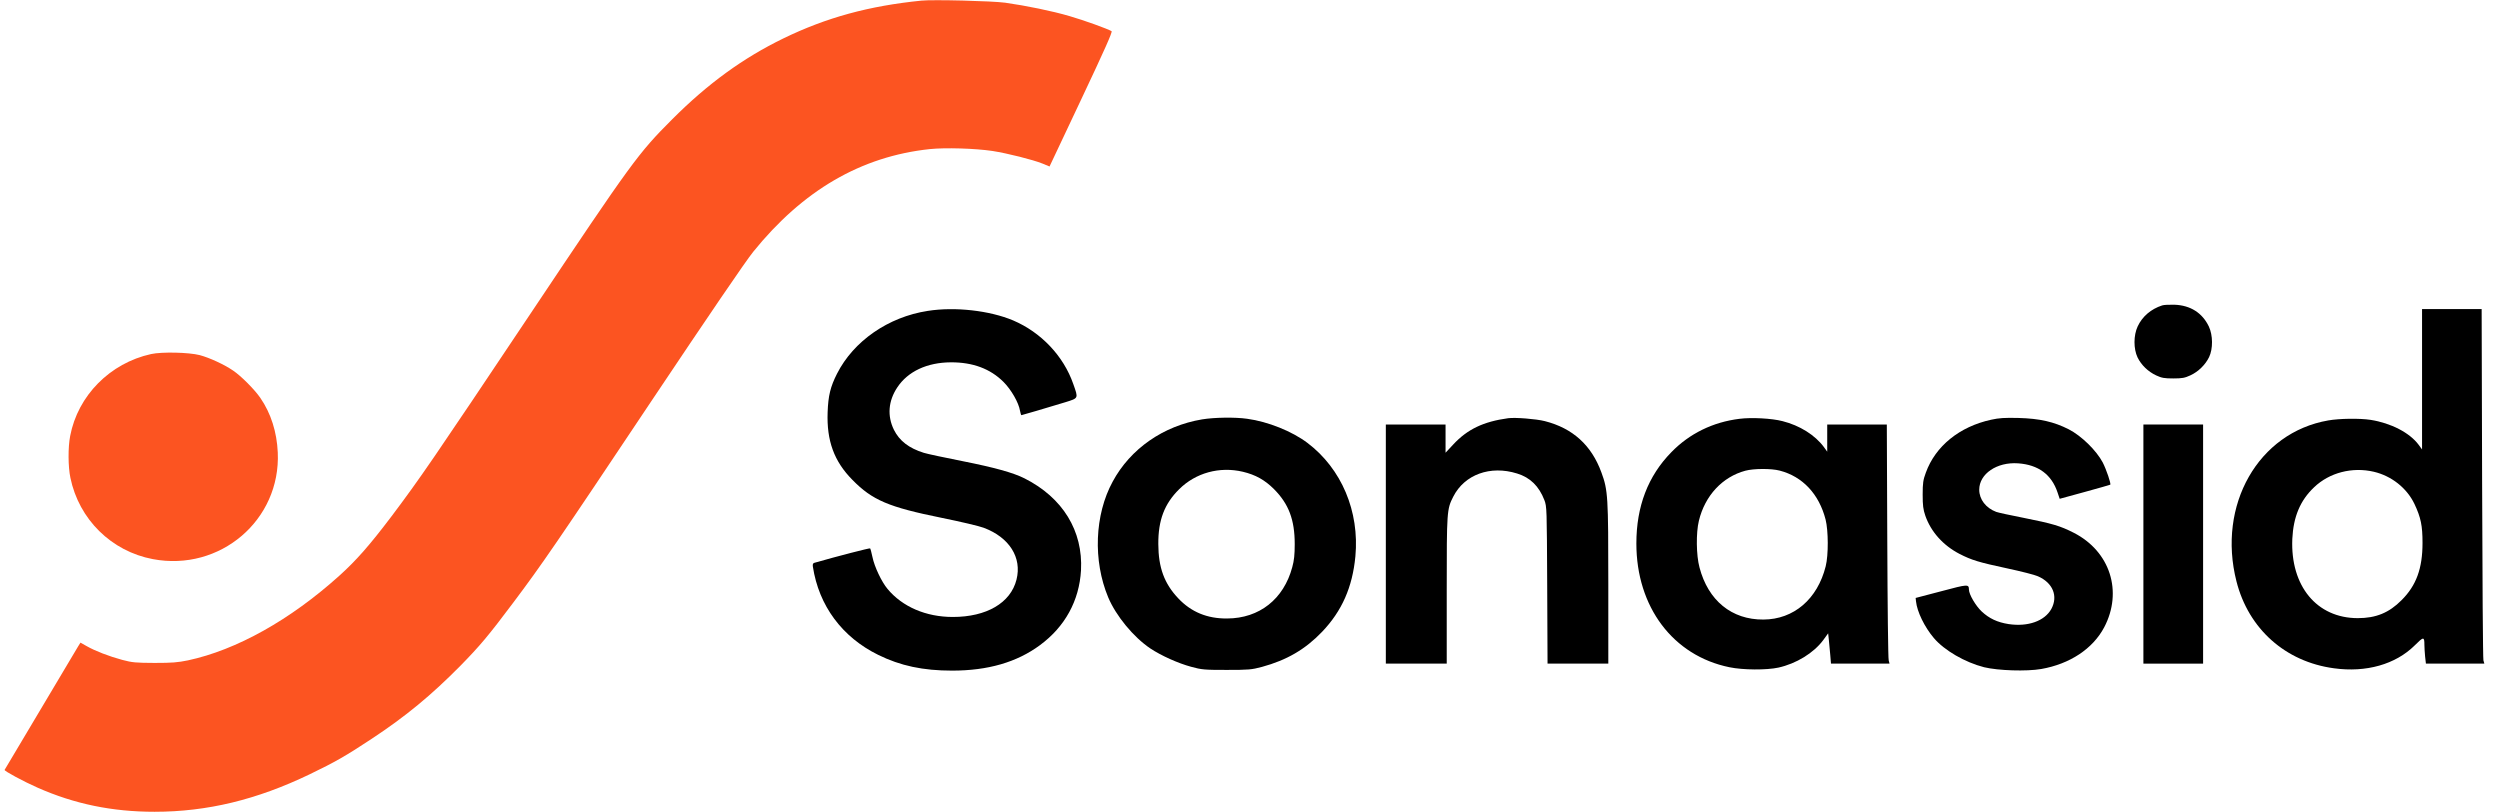
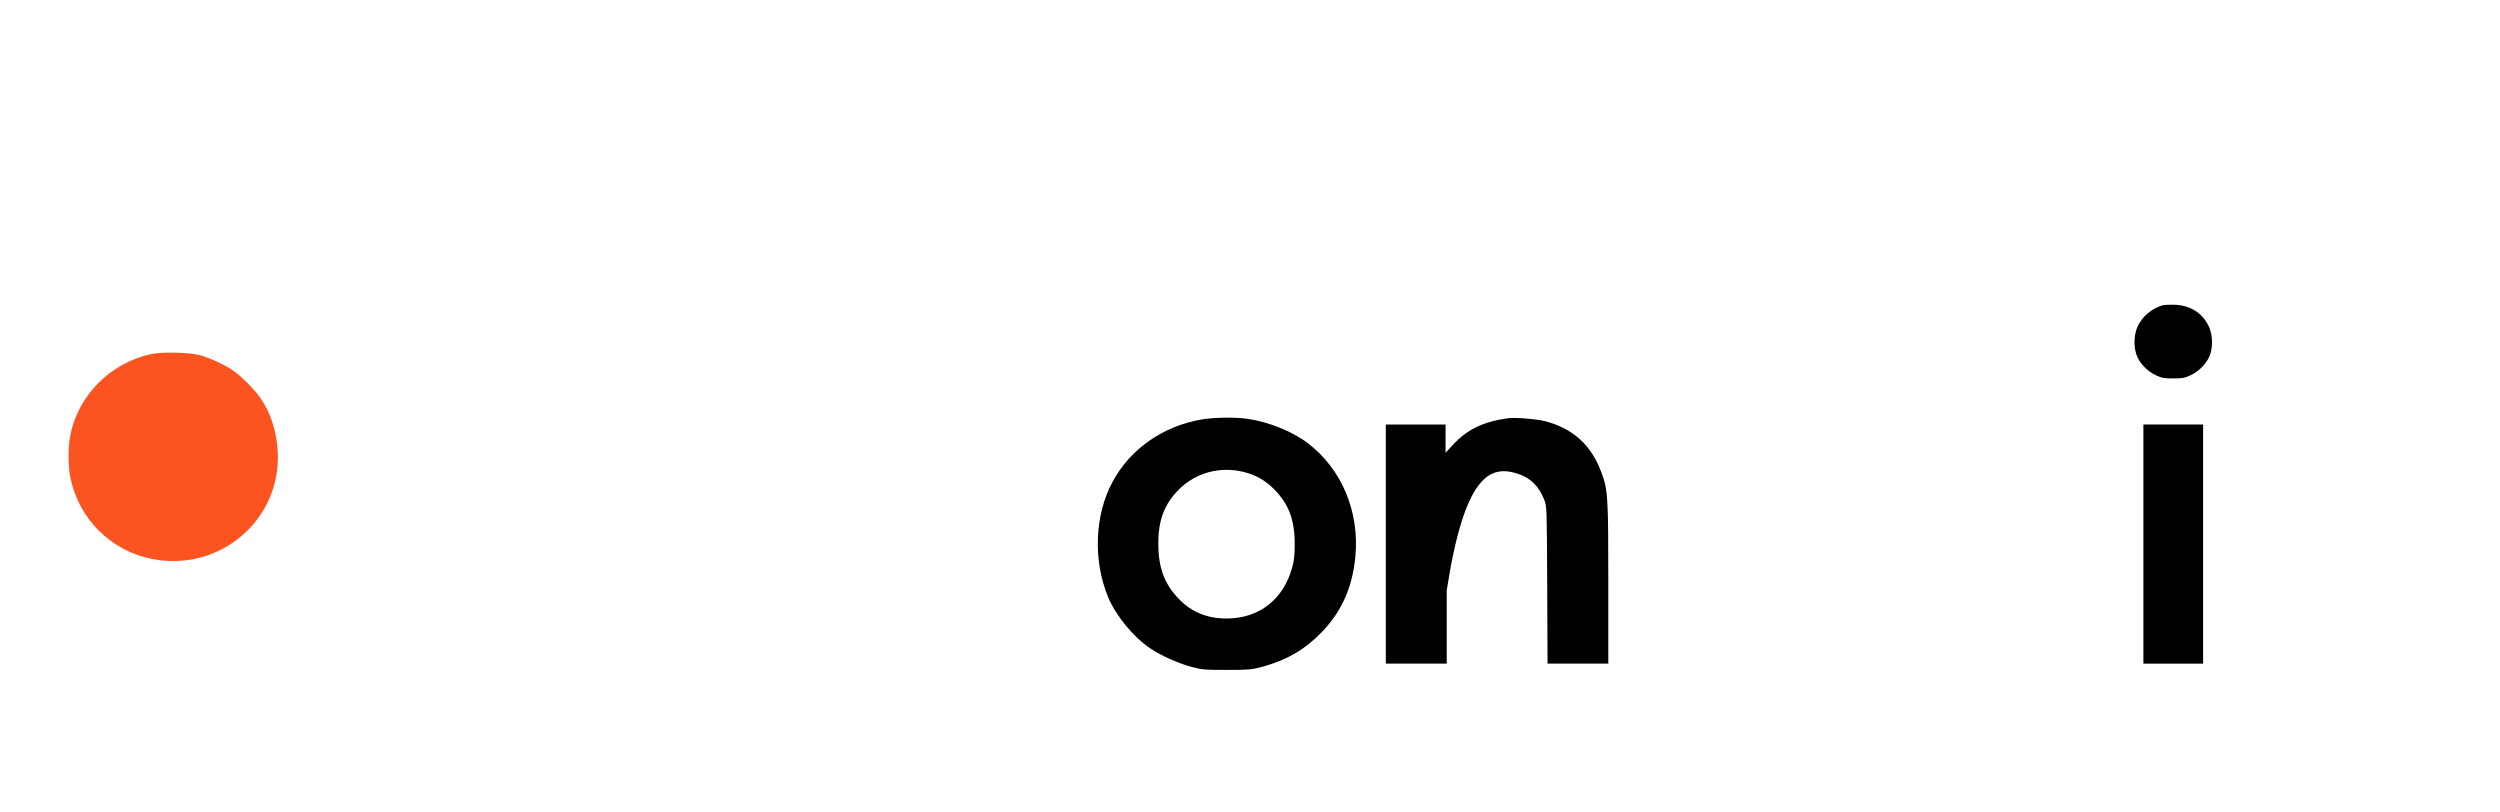
<svg xmlns="http://www.w3.org/2000/svg" width="117" height="38" viewBox="0 0 117 38" fill="none">
-   <path d="M43.128 0.029C40.673 0.274 38.673 0.82 36.662 1.798C34.777 2.715 33.122 3.916 31.456 5.586C29.867 7.175 29.577 7.573 24.826 14.681C20.239 21.543 19.669 22.372 18.332 24.152C17.307 25.506 16.688 26.216 15.882 26.942C13.586 29.011 11.066 30.419 8.797 30.905C8.315 31.003 8.057 31.025 7.235 31.025C6.353 31.02 6.194 31.009 5.723 30.883C5.109 30.719 4.446 30.463 4.046 30.233L3.766 30.075L3.657 30.25C3.531 30.457 0.243 35.982 0.215 36.031C0.188 36.08 1.12 36.582 1.755 36.861C3.492 37.63 5.257 37.991 7.235 37.991C9.696 37.991 12.019 37.428 14.491 36.238C15.691 35.66 16.195 35.37 17.4 34.573C18.989 33.525 20.184 32.537 21.543 31.162C22.469 30.217 22.858 29.753 24.009 28.219C25.363 26.418 26.026 25.451 30.519 18.72C33.122 14.828 34.903 12.213 35.248 11.787C37.577 8.905 40.295 7.322 43.512 6.978C44.246 6.902 45.638 6.945 46.444 7.065C47.151 7.175 48.34 7.475 48.789 7.655L49.118 7.792L50.603 4.647C51.699 2.327 52.071 1.492 52.022 1.459C51.852 1.355 50.74 0.951 50.06 0.755C49.249 0.515 48.011 0.264 47.046 0.127C46.444 0.045 43.665 -0.026 43.128 0.029Z" fill="#FC5421" />
  <path d="M101.188 14.294C100.668 14.463 100.262 14.807 100.043 15.276C99.846 15.697 99.846 16.324 100.038 16.728C100.213 17.083 100.525 17.389 100.909 17.569C101.167 17.689 101.293 17.711 101.709 17.711C102.126 17.711 102.246 17.689 102.515 17.564C102.882 17.394 103.211 17.072 103.386 16.712C103.572 16.324 103.567 15.691 103.375 15.282C103.068 14.643 102.515 14.288 101.764 14.261C101.523 14.255 101.265 14.266 101.188 14.294Z" fill="black" />
-   <path d="M43.418 14.55C41.571 14.834 39.944 15.964 39.171 17.492C38.864 18.098 38.76 18.518 38.733 19.294C38.684 20.626 39.034 21.592 39.895 22.46C40.826 23.41 41.588 23.732 44.065 24.234C44.953 24.414 45.835 24.622 46.032 24.698C47.238 25.146 47.835 26.096 47.572 27.127C47.298 28.219 46.169 28.874 44.591 28.874C43.336 28.874 42.234 28.399 41.538 27.564C41.259 27.231 40.925 26.527 40.832 26.074C40.788 25.866 40.739 25.681 40.722 25.664C40.7 25.642 39.193 26.03 38.108 26.341C38.048 26.358 38.026 26.412 38.042 26.516C38.322 28.35 39.412 29.819 41.1 30.648C42.141 31.161 43.199 31.385 44.558 31.385C46.24 31.385 47.588 30.992 48.668 30.195C49.846 29.327 50.509 28.11 50.591 26.691C50.69 24.845 49.736 23.29 47.95 22.389C47.418 22.121 46.547 21.881 45.068 21.586C44.213 21.417 43.391 21.242 43.237 21.193C42.536 20.975 42.092 20.631 41.834 20.112C41.517 19.463 41.571 18.764 41.993 18.131C42.487 17.383 43.385 16.963 44.498 16.957C45.528 16.952 46.344 17.257 46.964 17.874C47.325 18.235 47.676 18.846 47.736 19.223C47.758 19.337 47.786 19.43 47.802 19.43C47.835 19.43 48.936 19.102 49.857 18.824C50.482 18.628 50.471 18.655 50.23 17.973C49.775 16.662 48.723 15.554 47.418 14.997C46.317 14.533 44.695 14.348 43.418 14.55Z" fill="black" />
-   <path d="M113.352 17.749V21.035L113.193 20.817C112.777 20.255 111.905 19.801 110.941 19.649C110.426 19.572 109.494 19.583 108.963 19.676C105.686 20.244 103.757 23.634 104.667 27.209C105.231 29.431 106.957 30.971 109.231 31.276C110.738 31.484 112.114 31.091 113.007 30.206C113.423 29.791 113.462 29.786 113.462 30.179C113.462 30.294 113.478 30.539 113.495 30.725L113.533 31.058H114.903H116.267L116.224 30.905C116.202 30.823 116.174 27.089 116.163 22.607L116.141 14.463H114.75H113.352V17.749ZM111.094 22.078C111.927 22.274 112.64 22.842 112.996 23.584C113.297 24.223 113.374 24.6 113.374 25.408C113.374 26.603 113.084 27.4 112.393 28.088C111.807 28.678 111.199 28.929 110.344 28.929C108.426 28.929 107.187 27.428 107.28 25.222C107.33 24.185 107.648 23.421 108.3 22.804C109.018 22.116 110.086 21.843 111.094 22.078Z" fill="black" />
  <path d="M7.07 16.57C5.147 16.995 3.645 18.513 3.284 20.402C3.18 20.937 3.185 21.843 3.295 22.362C3.695 24.305 5.213 25.801 7.153 26.167C10.298 26.762 13.142 24.338 13 21.177C12.956 20.216 12.682 19.348 12.188 18.628C11.925 18.24 11.279 17.59 10.912 17.345C10.501 17.061 9.799 16.739 9.345 16.619C8.835 16.488 7.574 16.46 7.07 16.57Z" fill="#FC5421" />
  <path d="M56.258 19.627C54.445 19.932 52.905 20.997 52.072 22.542C51.228 24.092 51.146 26.238 51.864 27.957C52.231 28.825 53.042 29.813 53.836 30.348C54.346 30.686 55.135 31.041 55.743 31.205C56.242 31.342 56.362 31.352 57.404 31.352C58.439 31.352 58.565 31.342 59.059 31.211C60.22 30.894 61.086 30.392 61.875 29.567C62.801 28.596 63.295 27.482 63.432 26.041C63.629 23.934 62.785 21.936 61.19 20.729C60.467 20.183 59.338 19.73 58.368 19.599C57.798 19.517 56.823 19.534 56.258 19.627ZM58.165 22.078C58.763 22.22 59.196 22.465 59.623 22.891C60.313 23.584 60.593 24.327 60.593 25.462C60.593 25.954 60.566 26.227 60.478 26.543C60.078 28.039 58.938 28.94 57.431 28.945C56.499 28.956 55.743 28.639 55.146 28.006C54.488 27.313 54.214 26.565 54.209 25.462C54.203 24.343 54.494 23.579 55.184 22.896C55.957 22.127 57.075 21.821 58.165 22.078Z" fill="black" />
-   <path d="M70.584 19.572C69.422 19.731 68.671 20.091 68.008 20.806L67.652 21.188V20.528V19.867H66.255H64.857V25.463V31.058H66.282H67.707V27.63C67.707 23.918 67.712 23.83 68.014 23.241C68.54 22.209 69.746 21.767 71 22.16C71.614 22.346 72.025 22.755 72.277 23.405C72.392 23.71 72.392 23.787 72.409 27.384L72.425 31.058H73.844H75.269V27.33C75.269 23.235 75.253 22.941 74.946 22.111C74.48 20.833 73.603 20.042 72.299 19.709C71.894 19.605 70.913 19.529 70.584 19.572Z" fill="black" />
-   <path d="M81.41 19.6C80.166 19.753 79.07 20.288 78.221 21.161C77.124 22.28 76.582 23.7 76.582 25.436C76.582 28.405 78.297 30.687 80.939 31.227C81.574 31.359 82.676 31.364 83.229 31.244C84.067 31.058 84.879 30.561 85.328 29.956L85.558 29.639L85.591 29.956C85.607 30.125 85.635 30.447 85.657 30.66L85.69 31.058H87.059H88.43L88.391 30.905C88.364 30.824 88.336 28.307 88.325 25.31L88.303 19.867H86.912H85.514V20.506V21.139L85.361 20.926C84.95 20.364 84.226 19.911 83.421 19.709C82.917 19.578 81.969 19.529 81.41 19.6ZM83.289 22.024C84.363 22.302 85.131 23.121 85.438 24.316C85.569 24.84 85.575 25.971 85.443 26.5C85.059 28.04 83.947 28.989 82.528 28.995C81.043 29.006 79.941 28.105 79.536 26.555C79.382 25.987 79.371 24.928 79.508 24.371C79.793 23.192 80.61 22.318 81.684 22.029C82.078 21.925 82.889 21.92 83.289 22.024Z" fill="black" />
-   <path d="M93.187 19.643C91.707 19.965 90.578 20.877 90.129 22.121C90.003 22.46 89.981 22.607 89.981 23.142C89.981 23.661 90.003 23.835 90.107 24.141C90.37 24.889 90.935 25.522 91.702 25.921C92.277 26.215 92.6 26.314 93.949 26.603C94.59 26.74 95.231 26.903 95.373 26.969C96.075 27.274 96.327 27.897 96.004 28.497C95.691 29.065 94.907 29.343 94.003 29.207C93.477 29.125 93.094 28.945 92.743 28.617C92.463 28.355 92.146 27.815 92.146 27.591C92.14 27.335 92.107 27.335 90.858 27.668L89.652 27.984L89.669 28.142C89.718 28.623 90.063 29.338 90.502 29.857C90.989 30.435 91.959 30.998 92.858 31.227C93.516 31.385 94.836 31.429 95.532 31.309C96.869 31.074 97.943 30.364 98.475 29.36C99.357 27.684 98.754 25.801 97.05 24.933C96.415 24.61 96.064 24.507 94.699 24.234C94.08 24.114 93.505 23.988 93.422 23.956C92.94 23.775 92.628 23.371 92.628 22.918C92.628 22.176 93.455 21.613 94.447 21.684C95.395 21.75 96.014 22.209 96.294 23.049L96.393 23.344L97.571 23.022C98.217 22.842 98.754 22.694 98.76 22.683C98.804 22.64 98.579 21.979 98.409 21.646C98.113 21.084 97.412 20.396 96.814 20.09C96.124 19.741 95.466 19.588 94.475 19.561C93.812 19.545 93.559 19.561 93.187 19.643Z" fill="black" />
+   <path d="M70.584 19.572C69.422 19.731 68.671 20.091 68.008 20.806L67.652 21.188V20.528V19.867H66.255H64.857V25.463V31.058H66.282H67.707V27.63C68.54 22.209 69.746 21.767 71 22.16C71.614 22.346 72.025 22.755 72.277 23.405C72.392 23.71 72.392 23.787 72.409 27.384L72.425 31.058H73.844H75.269V27.33C75.269 23.235 75.253 22.941 74.946 22.111C74.48 20.833 73.603 20.042 72.299 19.709C71.894 19.605 70.913 19.529 70.584 19.572Z" fill="black" />
  <path d="M100.311 25.463V31.058H101.708H103.105V25.463V19.867H101.708H100.311V25.463Z" fill="black" />
</svg>